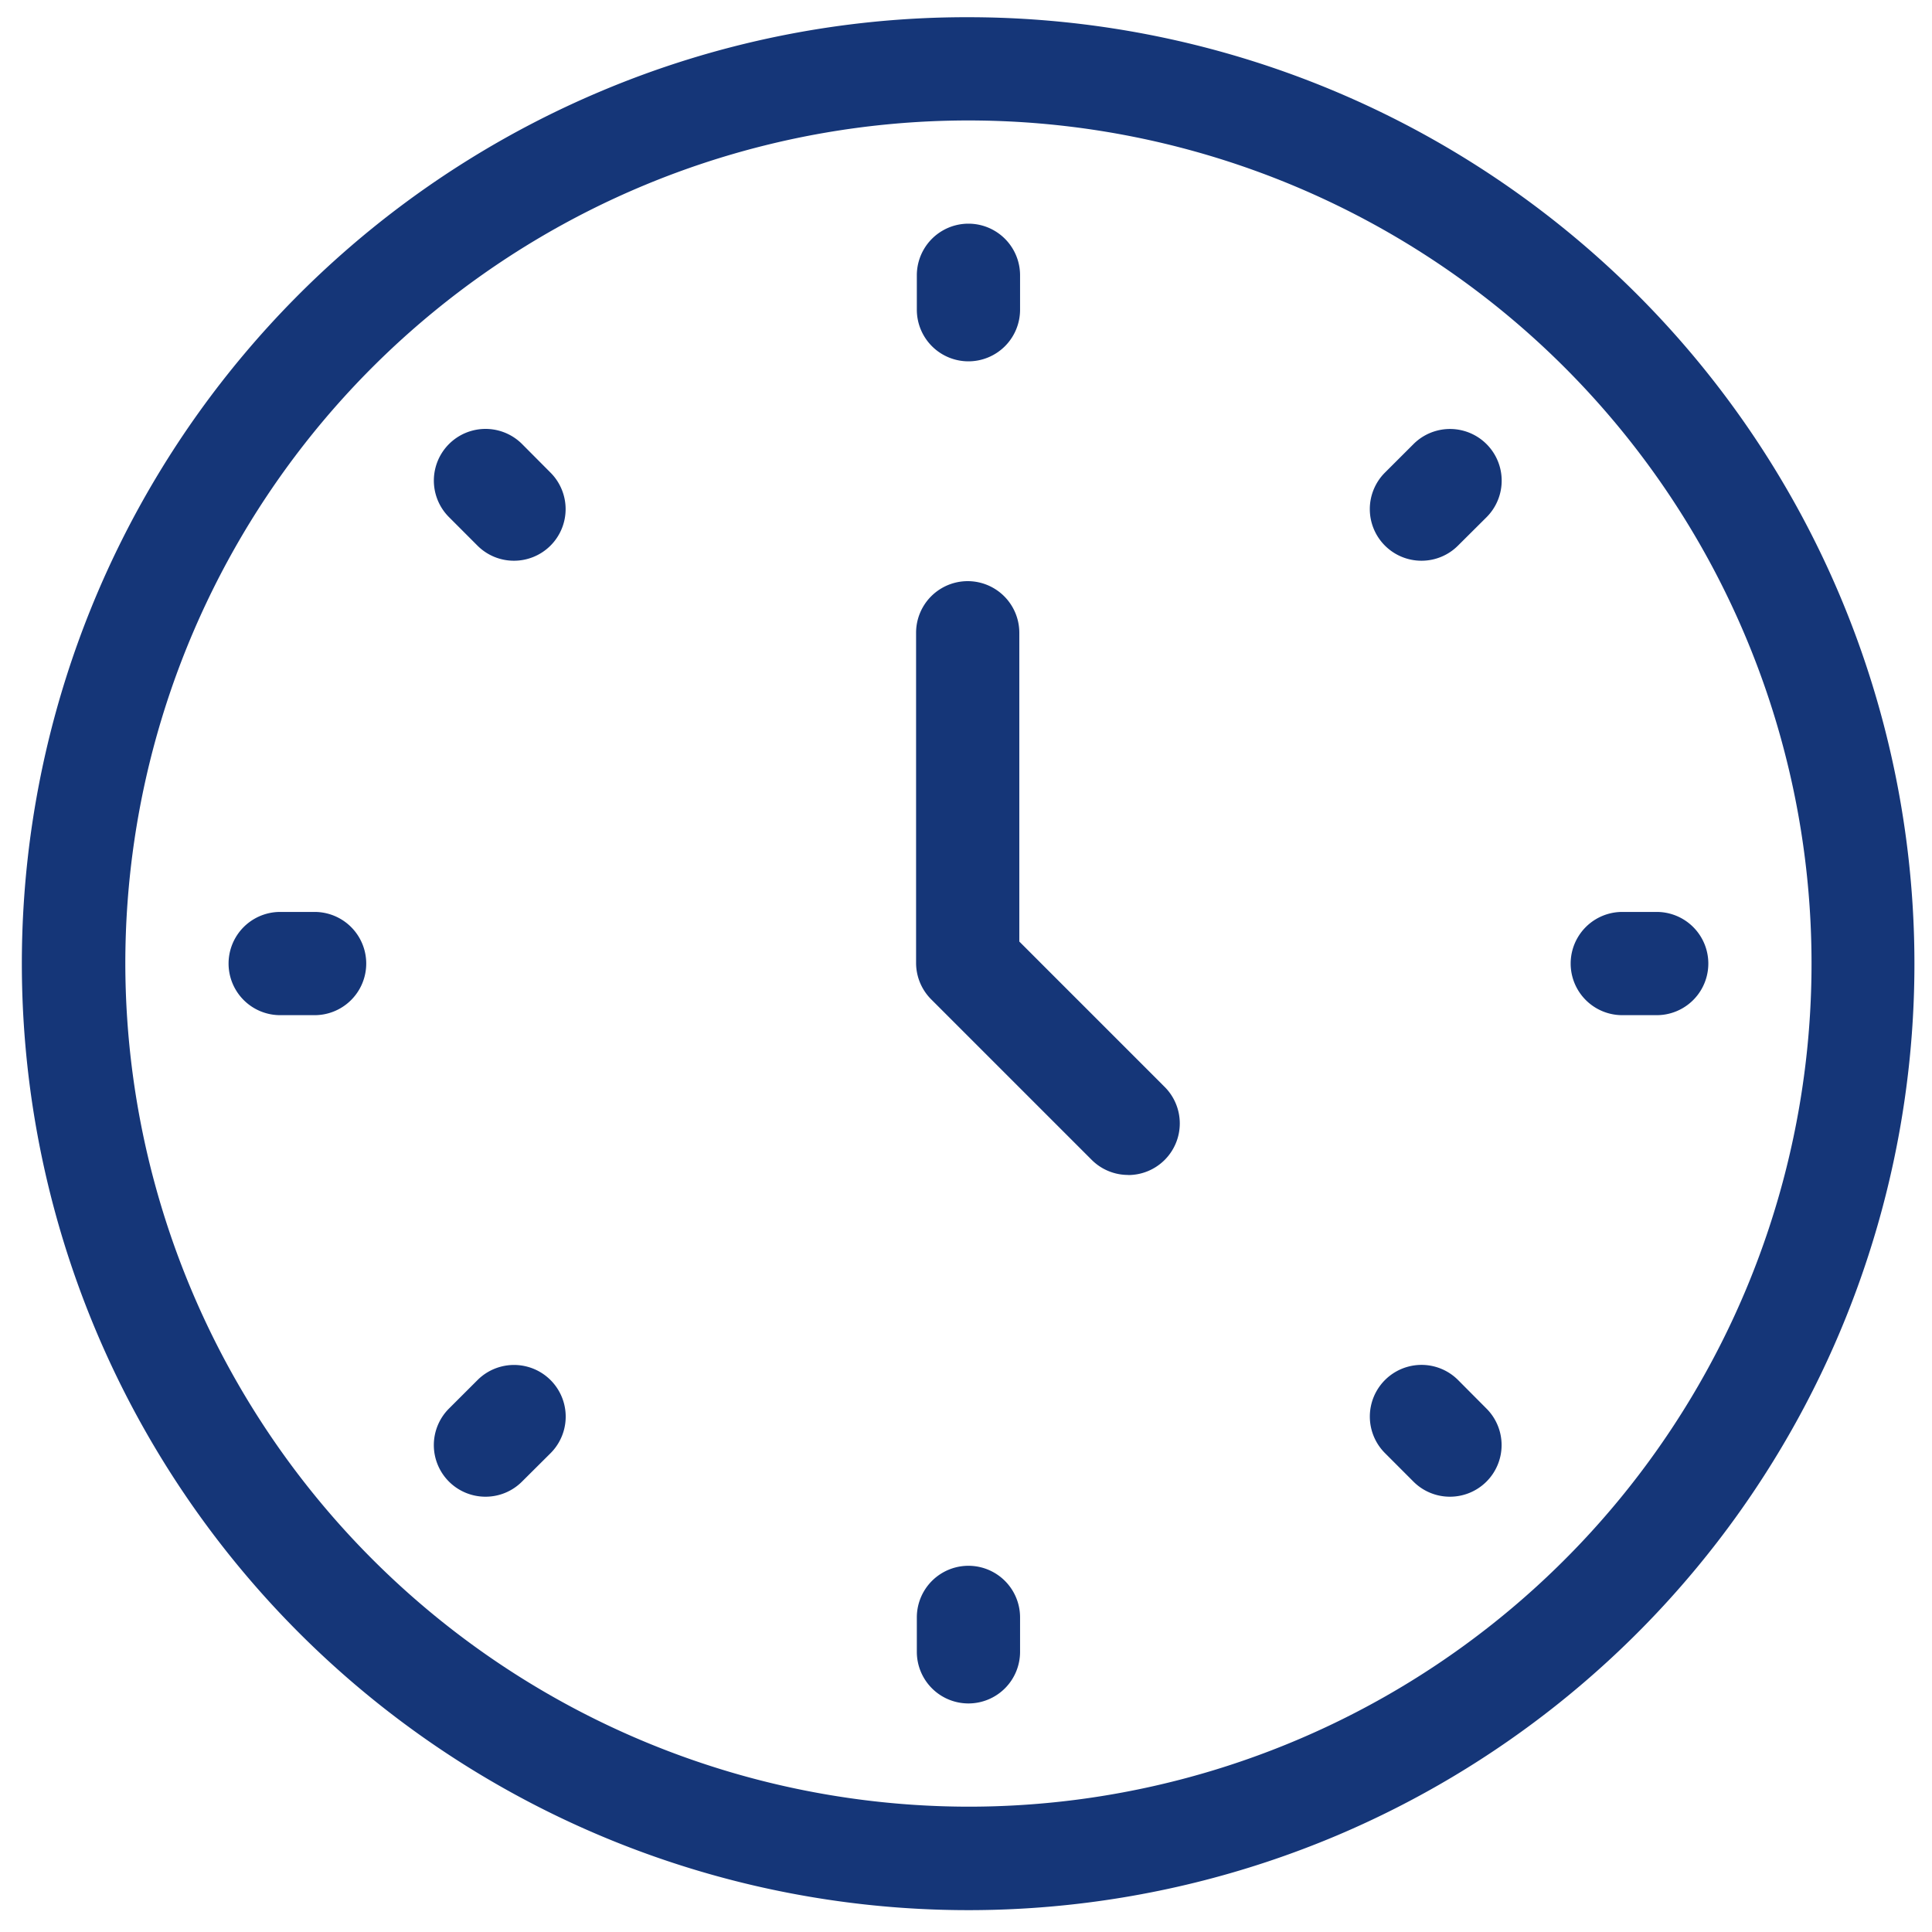
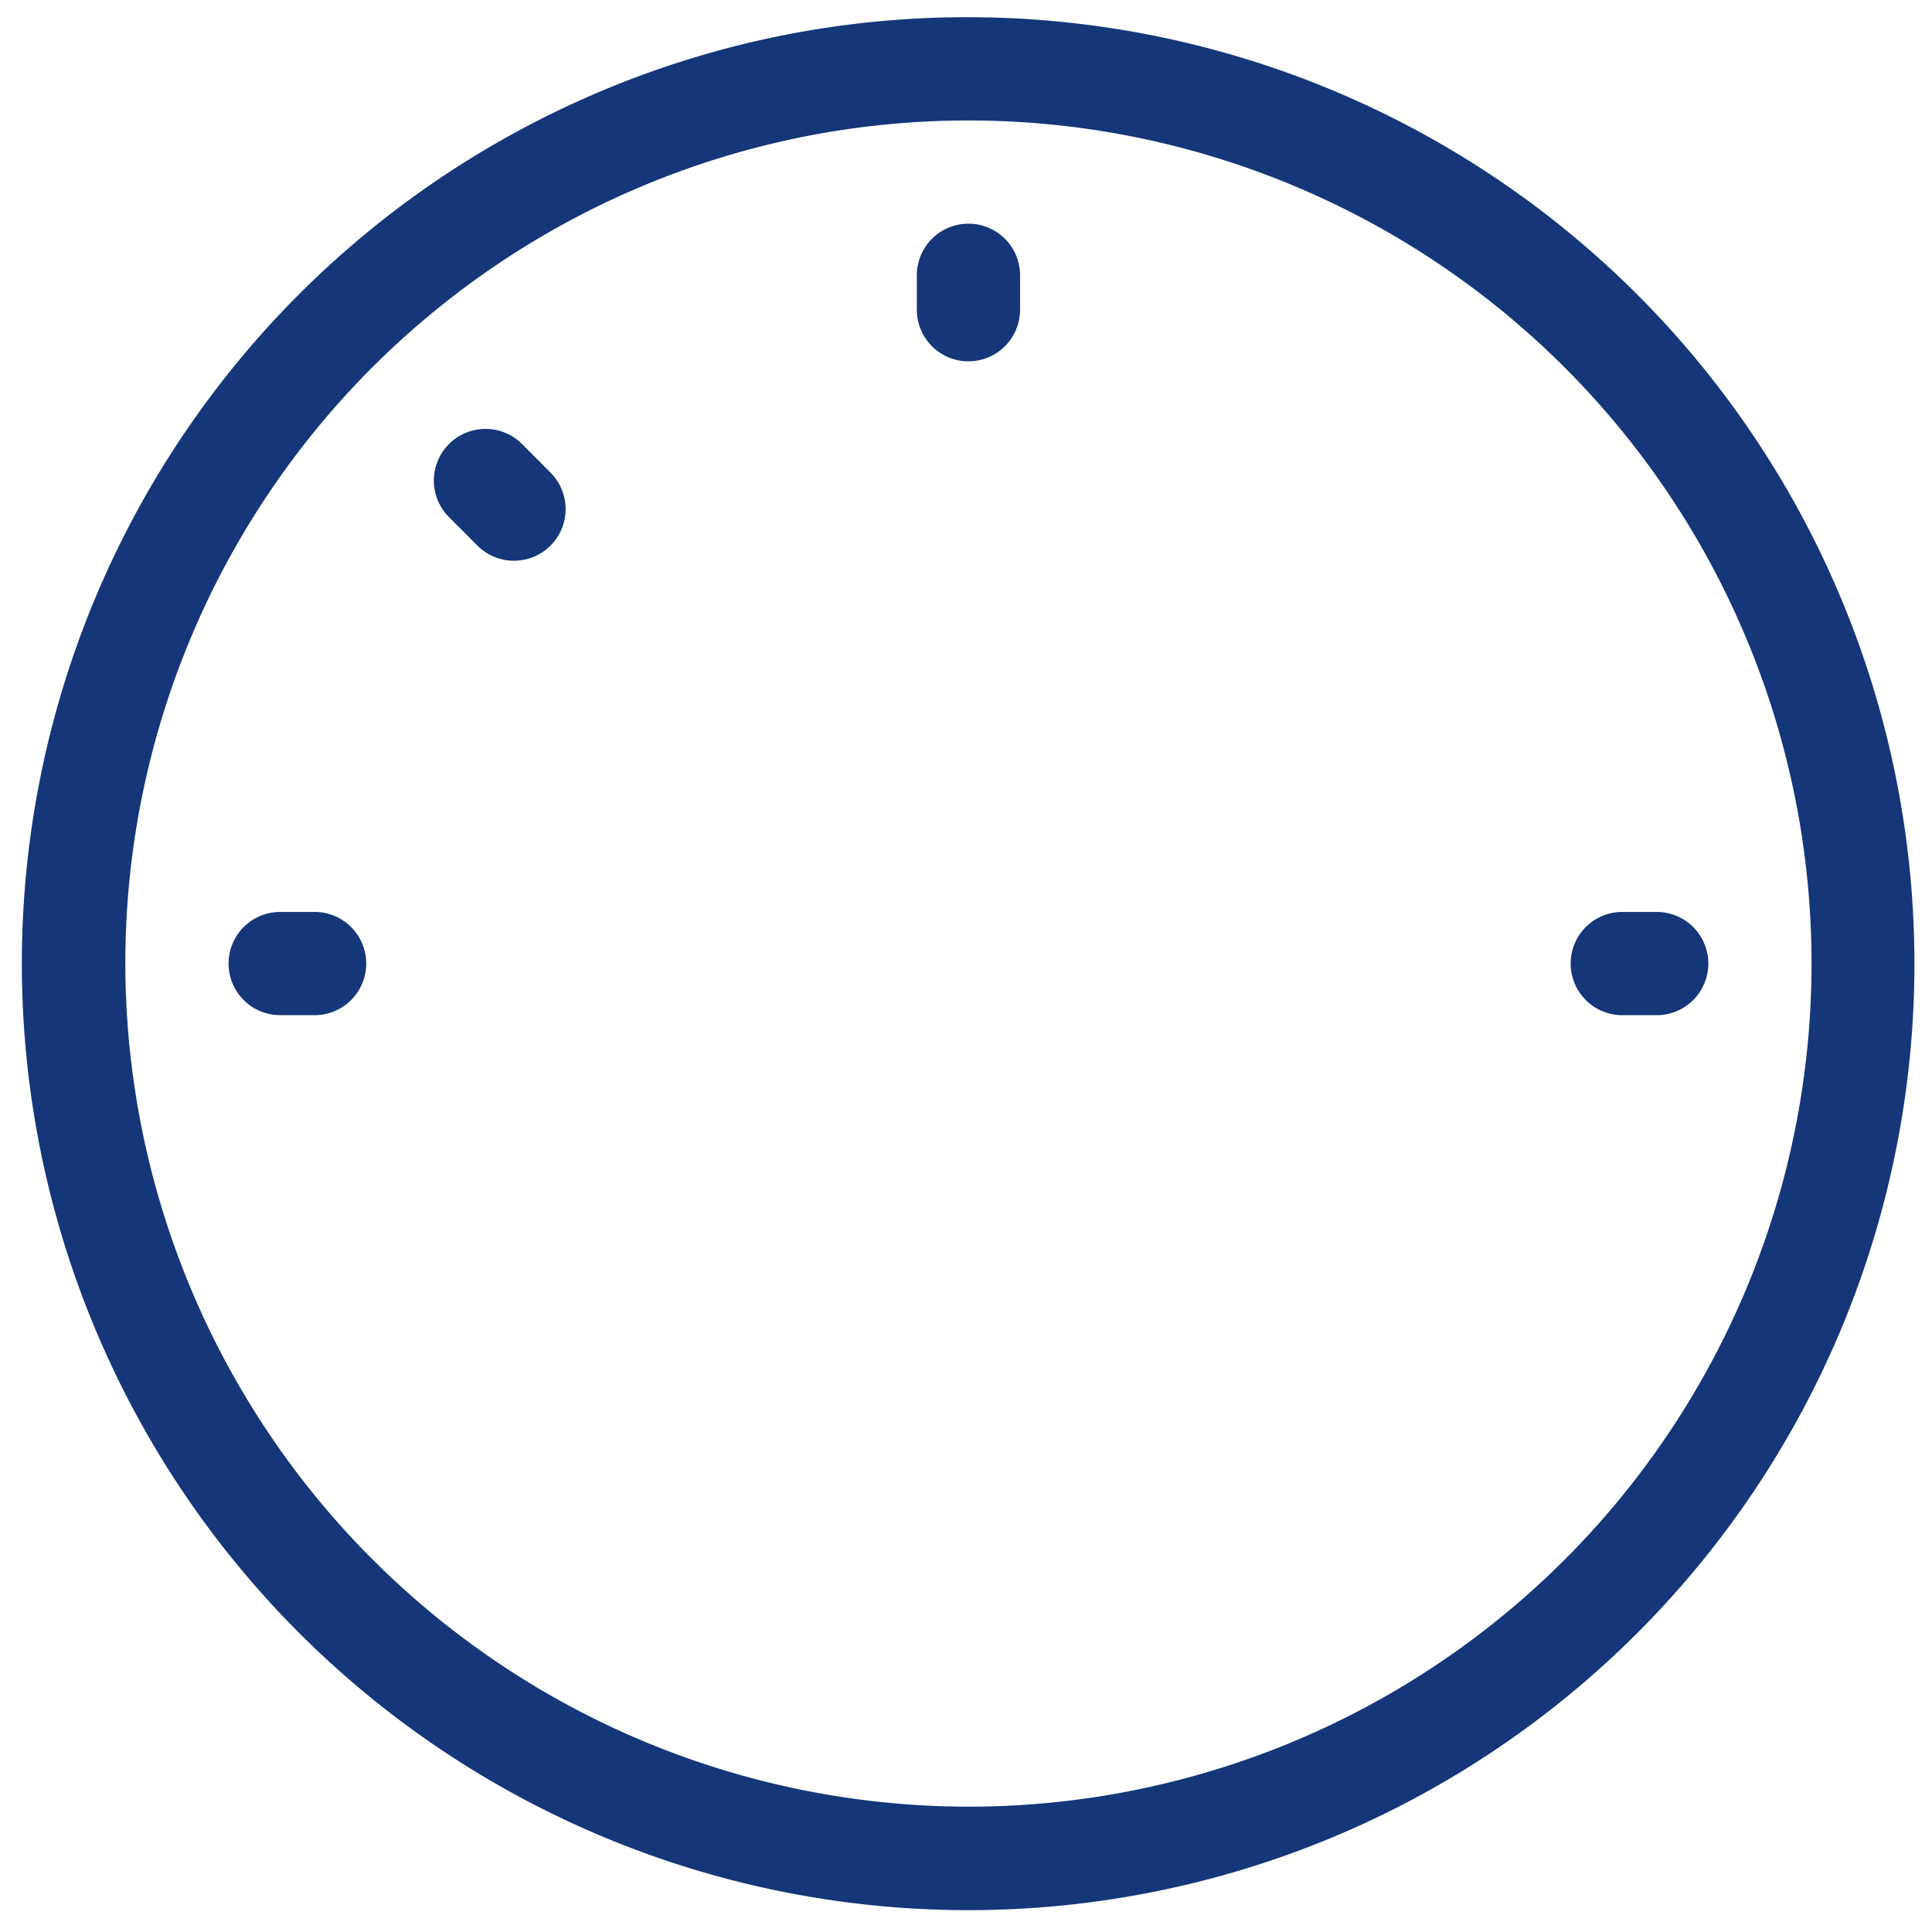
<svg xmlns="http://www.w3.org/2000/svg" id="_894_ti_h" data-name="894_ti_h" width="105.74" height="105.74" viewBox="0 0 105.74 105.74">
  <rect id="長方形_2351" data-name="長方形 2351" width="105.74" height="105.74" transform="translate(0 0)" fill="none" />
  <path id="楕円形_33" data-name="楕円形 33" d="M50.295-1.5A51.808,51.808,0,0,1,70.456,98.018,51.807,51.807,0,0,1,30.133,2.571,51.473,51.473,0,0,1,50.295-1.5Zm0,97.939A46.144,46.144,0,1,0,4.15,50.295,46.2,46.2,0,0,0,50.295,96.439Z" transform="translate(2.709 2.442)" fill="#153678" />
-   <path id="パス_30893" data-name="パス 30893" d="M34.108,46.774a2.816,2.816,0,0,1-2-.827l-8.783-8.783a2.825,2.825,0,0,1-.827-2V17.1a2.825,2.825,0,0,1,5.65,0V34l7.955,7.956a2.825,2.825,0,0,1-2,4.823Z" transform="translate(27.64 17.532)" fill="#153678" />
  <path id="線_660" data-name="線 660" d="M1.325,6.034A2.825,2.825,0,0,1-1.5,3.209V1.325a2.825,2.825,0,0,1,5.65,0V3.209A2.825,2.825,0,0,1,1.325,6.034Z" transform="translate(51.679 13.742)" fill="#153678" />
-   <path id="線_661" data-name="線 661" d="M1.325,6.034A2.825,2.825,0,0,1-1.5,3.209V1.325a2.825,2.825,0,0,1,5.65,0V3.209A2.825,2.825,0,0,1,1.325,6.034Z" transform="translate(51.679 87.197)" fill="#153678" />
  <path id="線_662" data-name="線 662" d="M3.209,4.15H1.325a2.825,2.825,0,0,1,0-5.65H3.209a2.825,2.825,0,0,1,0,5.65Z" transform="translate(87.464 51.411)" fill="#153678" />
  <path id="線_663" data-name="線 663" d="M3.209,4.15H1.325a2.825,2.825,0,0,1,0-5.65H3.209a2.825,2.825,0,0,1,0,5.65Z" transform="translate(14.01 51.411)" fill="#153678" />
-   <path id="線_664" data-name="線 664" d="M2.884,5.709a2.816,2.816,0,0,1-2-.827L-.673,3.323a2.825,2.825,0,0,1,4-4L4.882.886a2.825,2.825,0,0,1-2,4.823Z" transform="translate(76.474 76.207)" fill="#153678" />
  <path id="線_665" data-name="線 665" d="M2.884,5.709a2.816,2.816,0,0,1-2-.827L-.673,3.323a2.825,2.825,0,0,1,4-4L4.882.886a2.825,2.825,0,0,1-2,4.823Z" transform="translate(25.247 24.98)" fill="#153678" />
-   <path id="線_666" data-name="線 666" d="M1.325,5.709a2.825,2.825,0,0,1-2-4.823L.886-.673a2.825,2.825,0,0,1,4,4L3.323,4.882A2.816,2.816,0,0,1,1.325,5.709Z" transform="translate(25.247 76.207)" fill="#153678" />
-   <path id="線_667" data-name="線 667" d="M1.325,5.709a2.825,2.825,0,0,1-2-4.823L.886-.673a2.825,2.825,0,0,1,4,4L3.323,4.882A2.816,2.816,0,0,1,1.325,5.709Z" transform="translate(76.474 24.98)" fill="#153678" />
</svg>